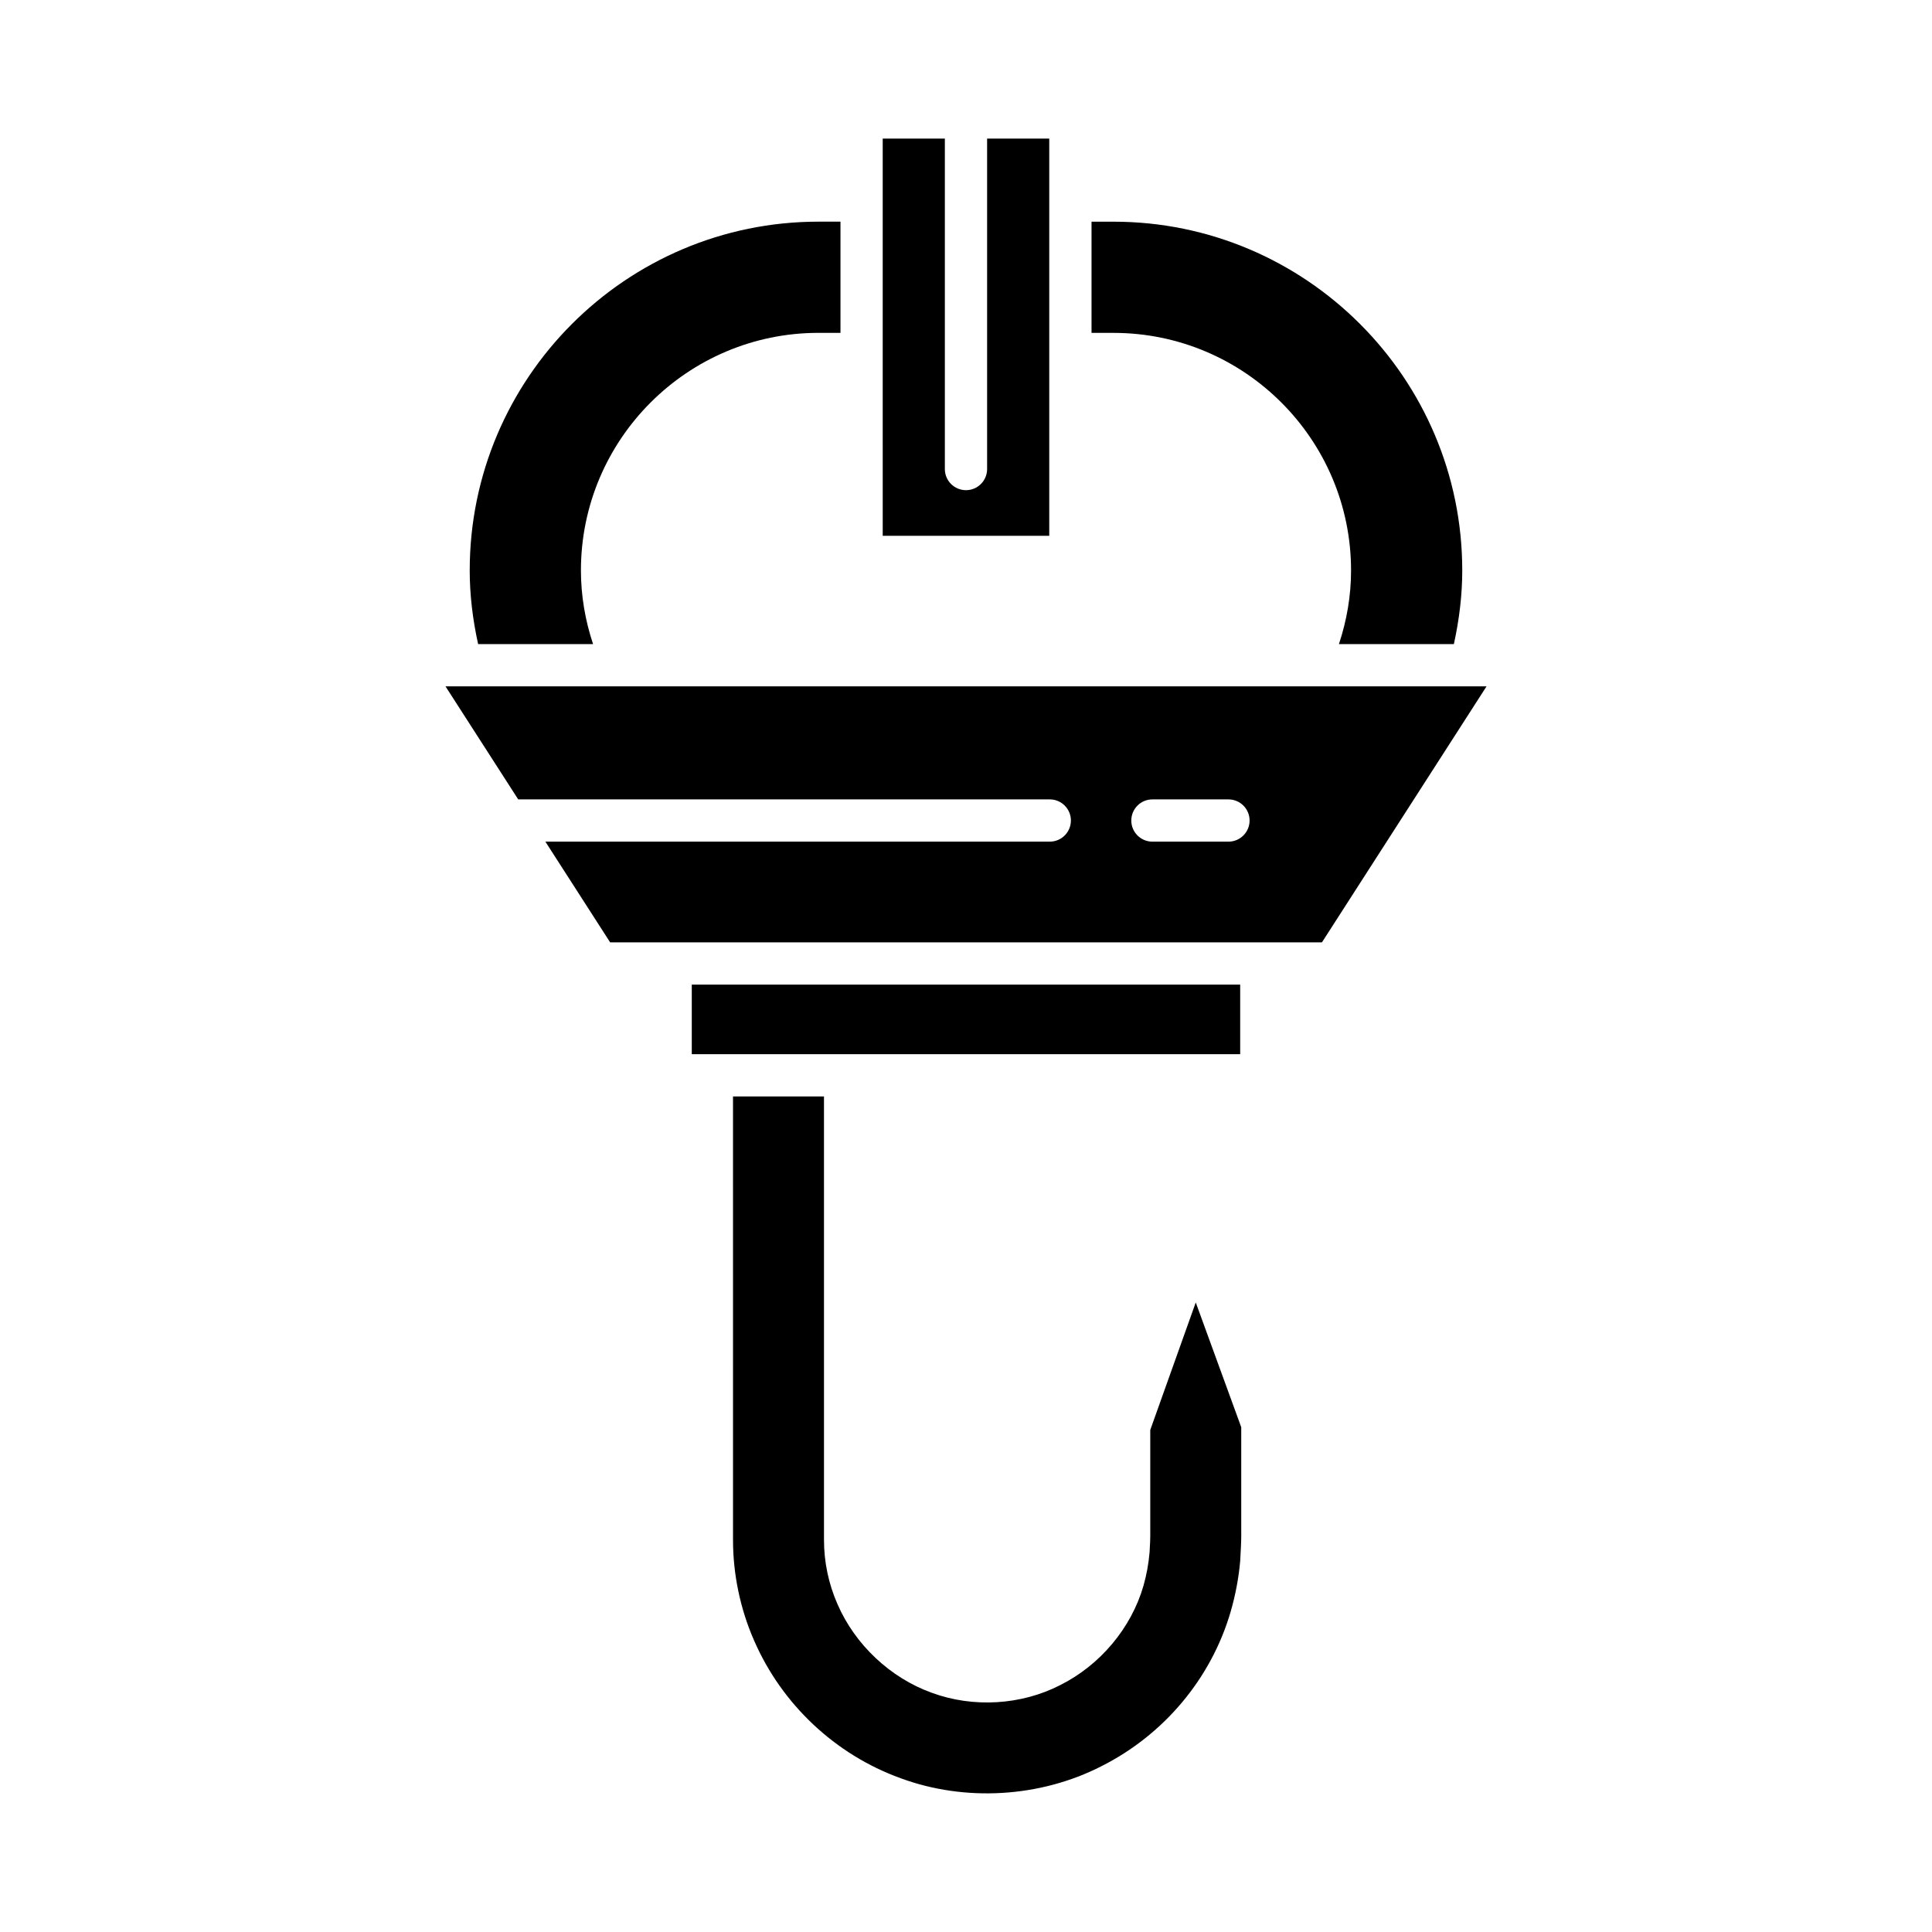
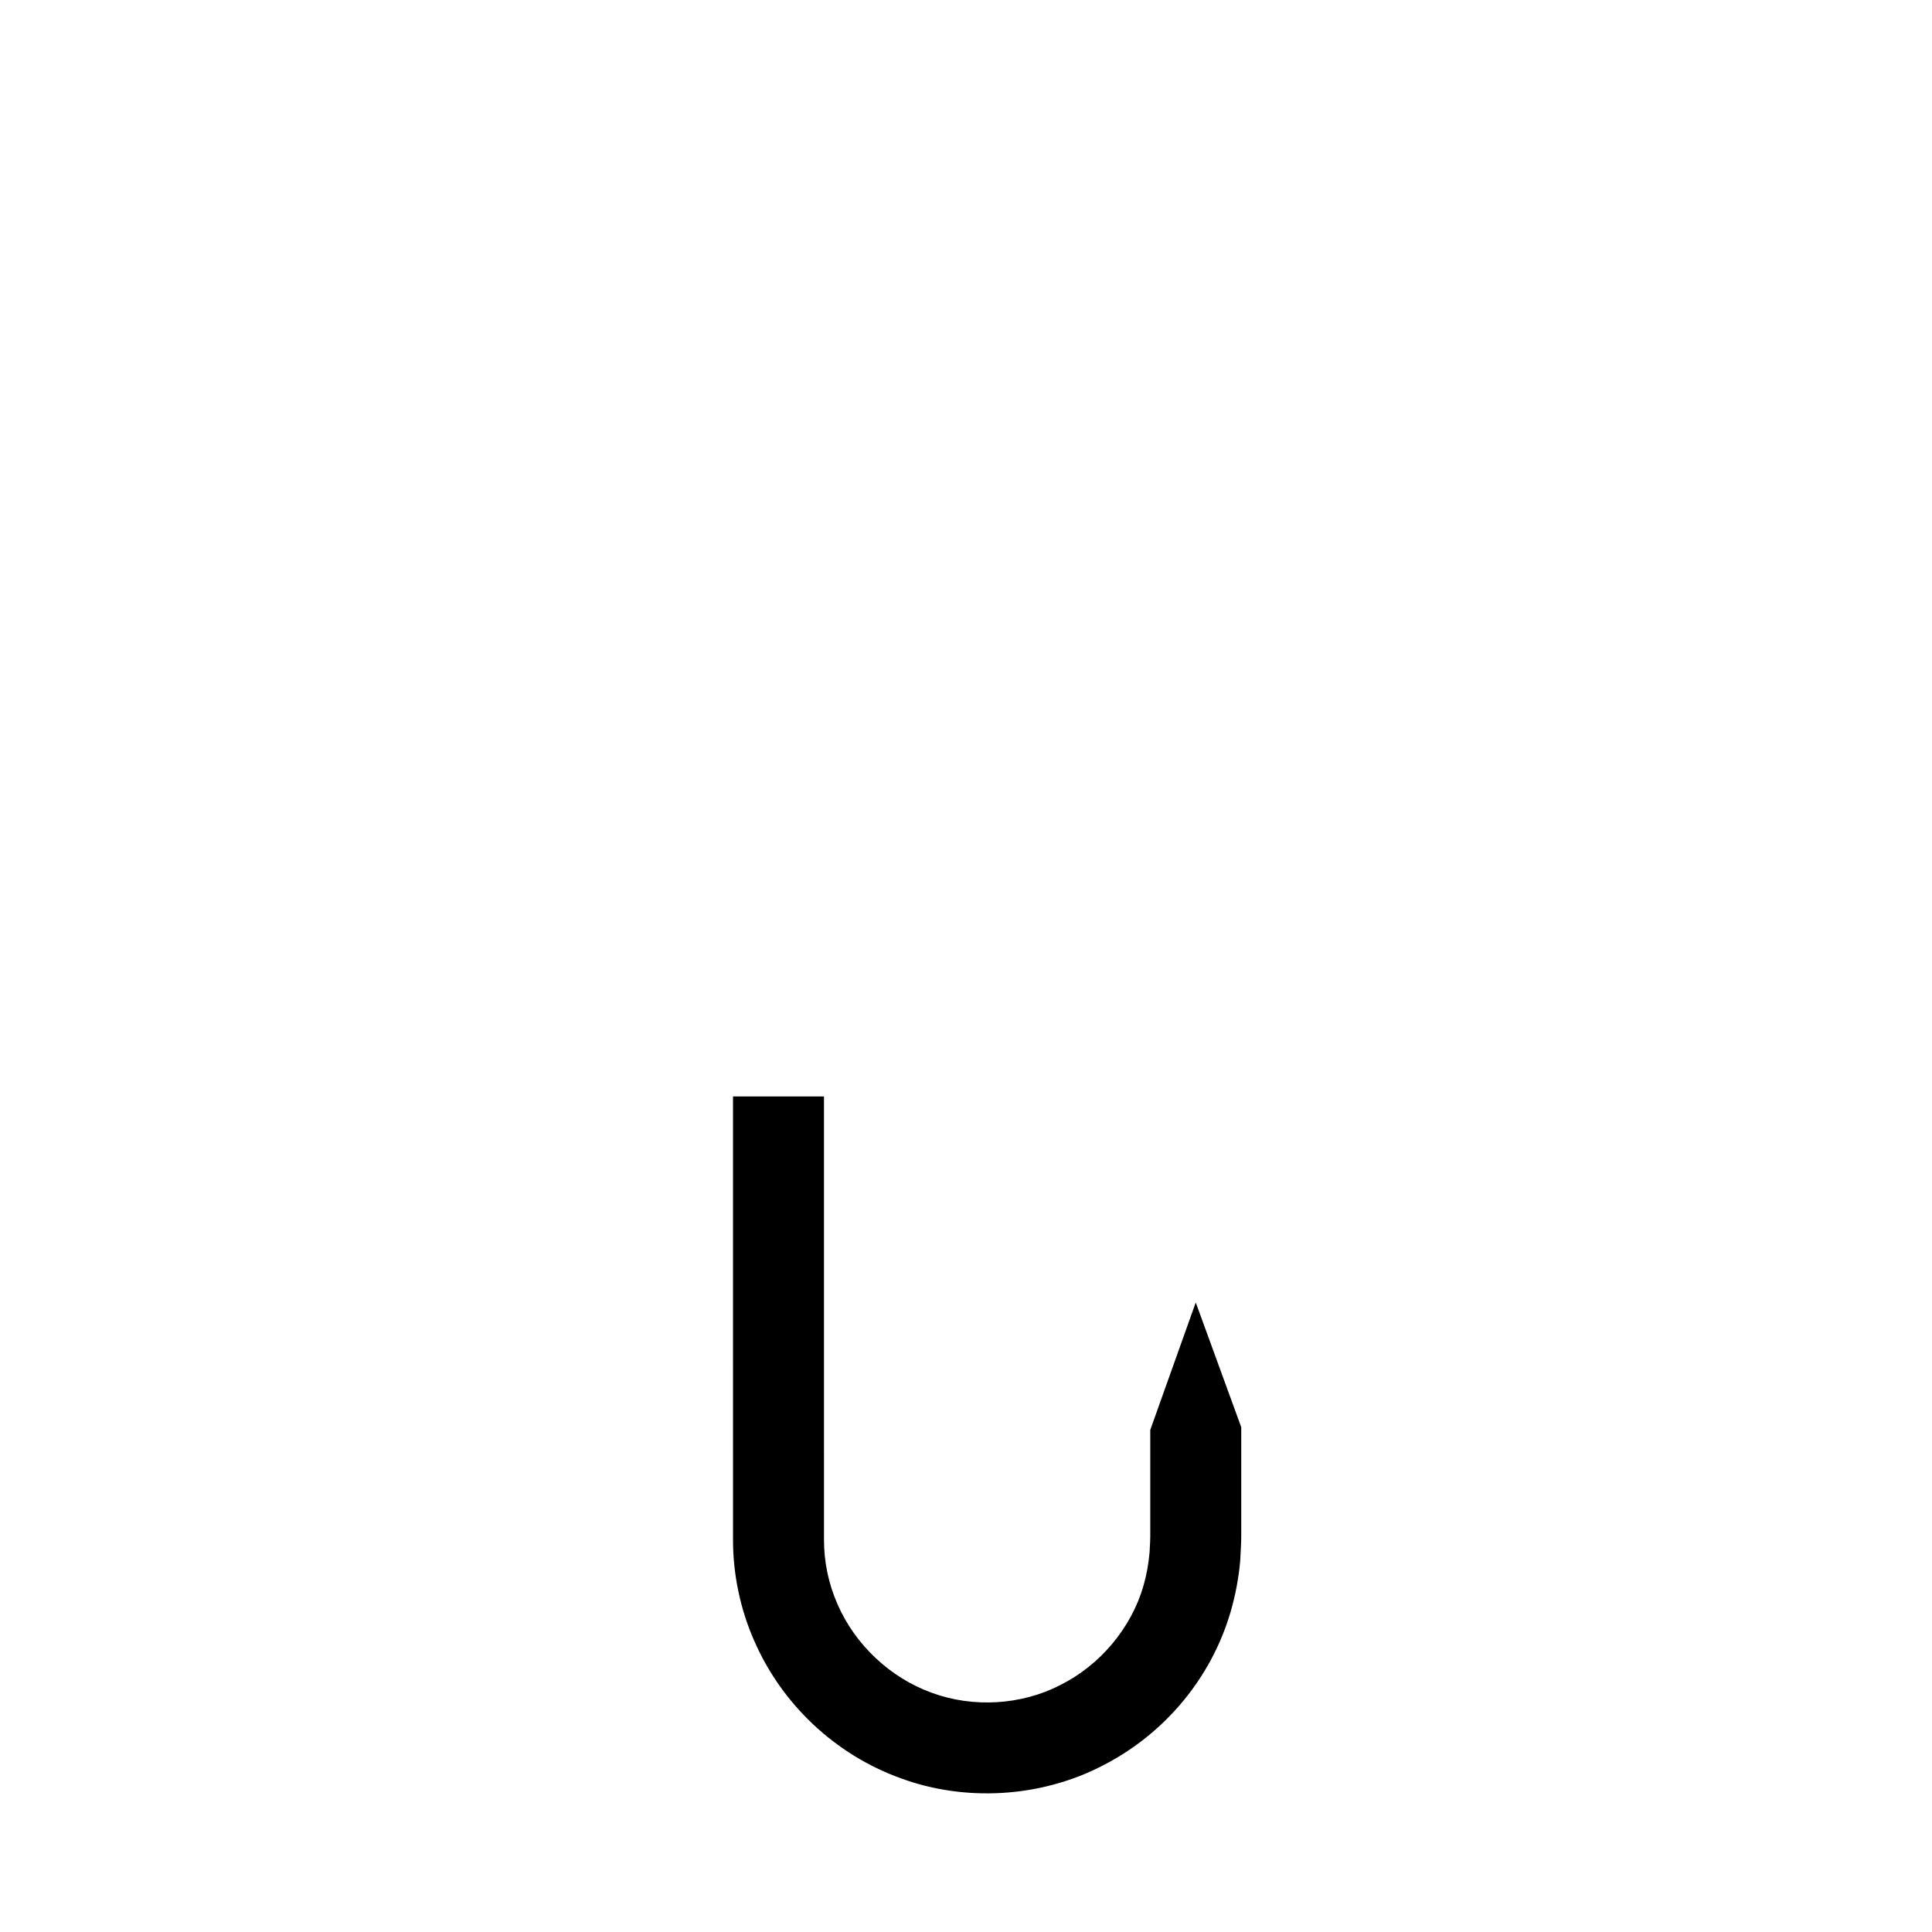
<svg xmlns="http://www.w3.org/2000/svg" fill="#000000" width="800px" height="800px" version="1.1" viewBox="144 144 512 512">
  <g>
    <path d="m343.84 578.75c7.359 16.93 21.508 30.227 38.82 36.492 17.125 6.324 37.016 5.121 53.242-3.184 16.59-8.363 29.043-23.242 34.203-40.836 1.301-4.484 2.16-9.031 2.555-13.508l0.051-0.941c0.109-1.98 0.234-4.176 0.23-5.684v-28.863l-12.055-33.062-12.055 33.789v28.133c-0.004 1.219-0.059 2.055-0.109 2.836-0.031 0.441-0.059 0.863-0.066 1.371-0.273 3.203-0.812 6.062-1.617 8.918-3.223 11.211-11.473 21.059-22.074 26.359-10.328 5.312-23.07 6.078-34.051 2.027-10.957-3.941-20.309-12.723-24.973-23.48-2.371-5.402-3.578-11.152-3.574-17.066l-0.004-117.48h-24.109l0.004 117.53c-0.008 9.109 1.926 18.328 5.582 26.656z" />
-     <path d="m327.33 404.93h145.33v18.441h-145.33z" />
-     <path d="m529.29 314.7c1.449-6.582 2.223-13.133 2.223-19.52 0-50.965-41.461-92.43-92.426-92.43h-5.82v29.469h5.82c34.715 0 62.957 28.246 62.957 62.961 0 6.684-1.121 13.211-3.215 19.52z" />
-     <path d="m377.93 286h44.133v-48.168c0-0.004-0.004-0.008-0.004-0.016 0-0.004 0.004-0.008 0.004-0.012v-40.641c0-0.004-0.004-0.008-0.004-0.012 0-0.004 0.004-0.008 0.004-0.016v-16.414h-16.469v87.582c0 3.094-2.508 5.598-5.598 5.598s-5.598-2.504-5.598-5.598v-87.582h-16.469v16.414c0 0.004 0.004 0.008 0.004 0.016 0 0.004-0.004 0.008-0.004 0.012v40.641c0 0.004 0.004 0.008 0.004 0.012s-0.004 0.008-0.004 0.016z" />
-     <path d="m360.91 232.21h5.824v-29.469h-5.824c-50.965 0-92.43 41.465-92.43 92.43 0 6.391 0.773 12.941 2.227 19.52h30.461c-2.094-6.309-3.215-12.836-3.215-19.52 0-34.715 28.242-62.961 62.957-62.961z" />
-     <path d="m537.95 325.89h-275.89l19.27 29.957h140.87c3.09 0 5.598 2.504 5.598 5.598s-2.508 5.598-5.598 5.598l-133.67 0.004 17.164 26.688h188.63zm-68.395 41.156h-20.152c-3.09 0-5.598-2.504-5.598-5.598s2.508-5.598 5.598-5.598h20.152c3.09 0 5.598 2.504 5.598 5.598s-2.508 5.598-5.598 5.598z" />
  </g>
</svg>